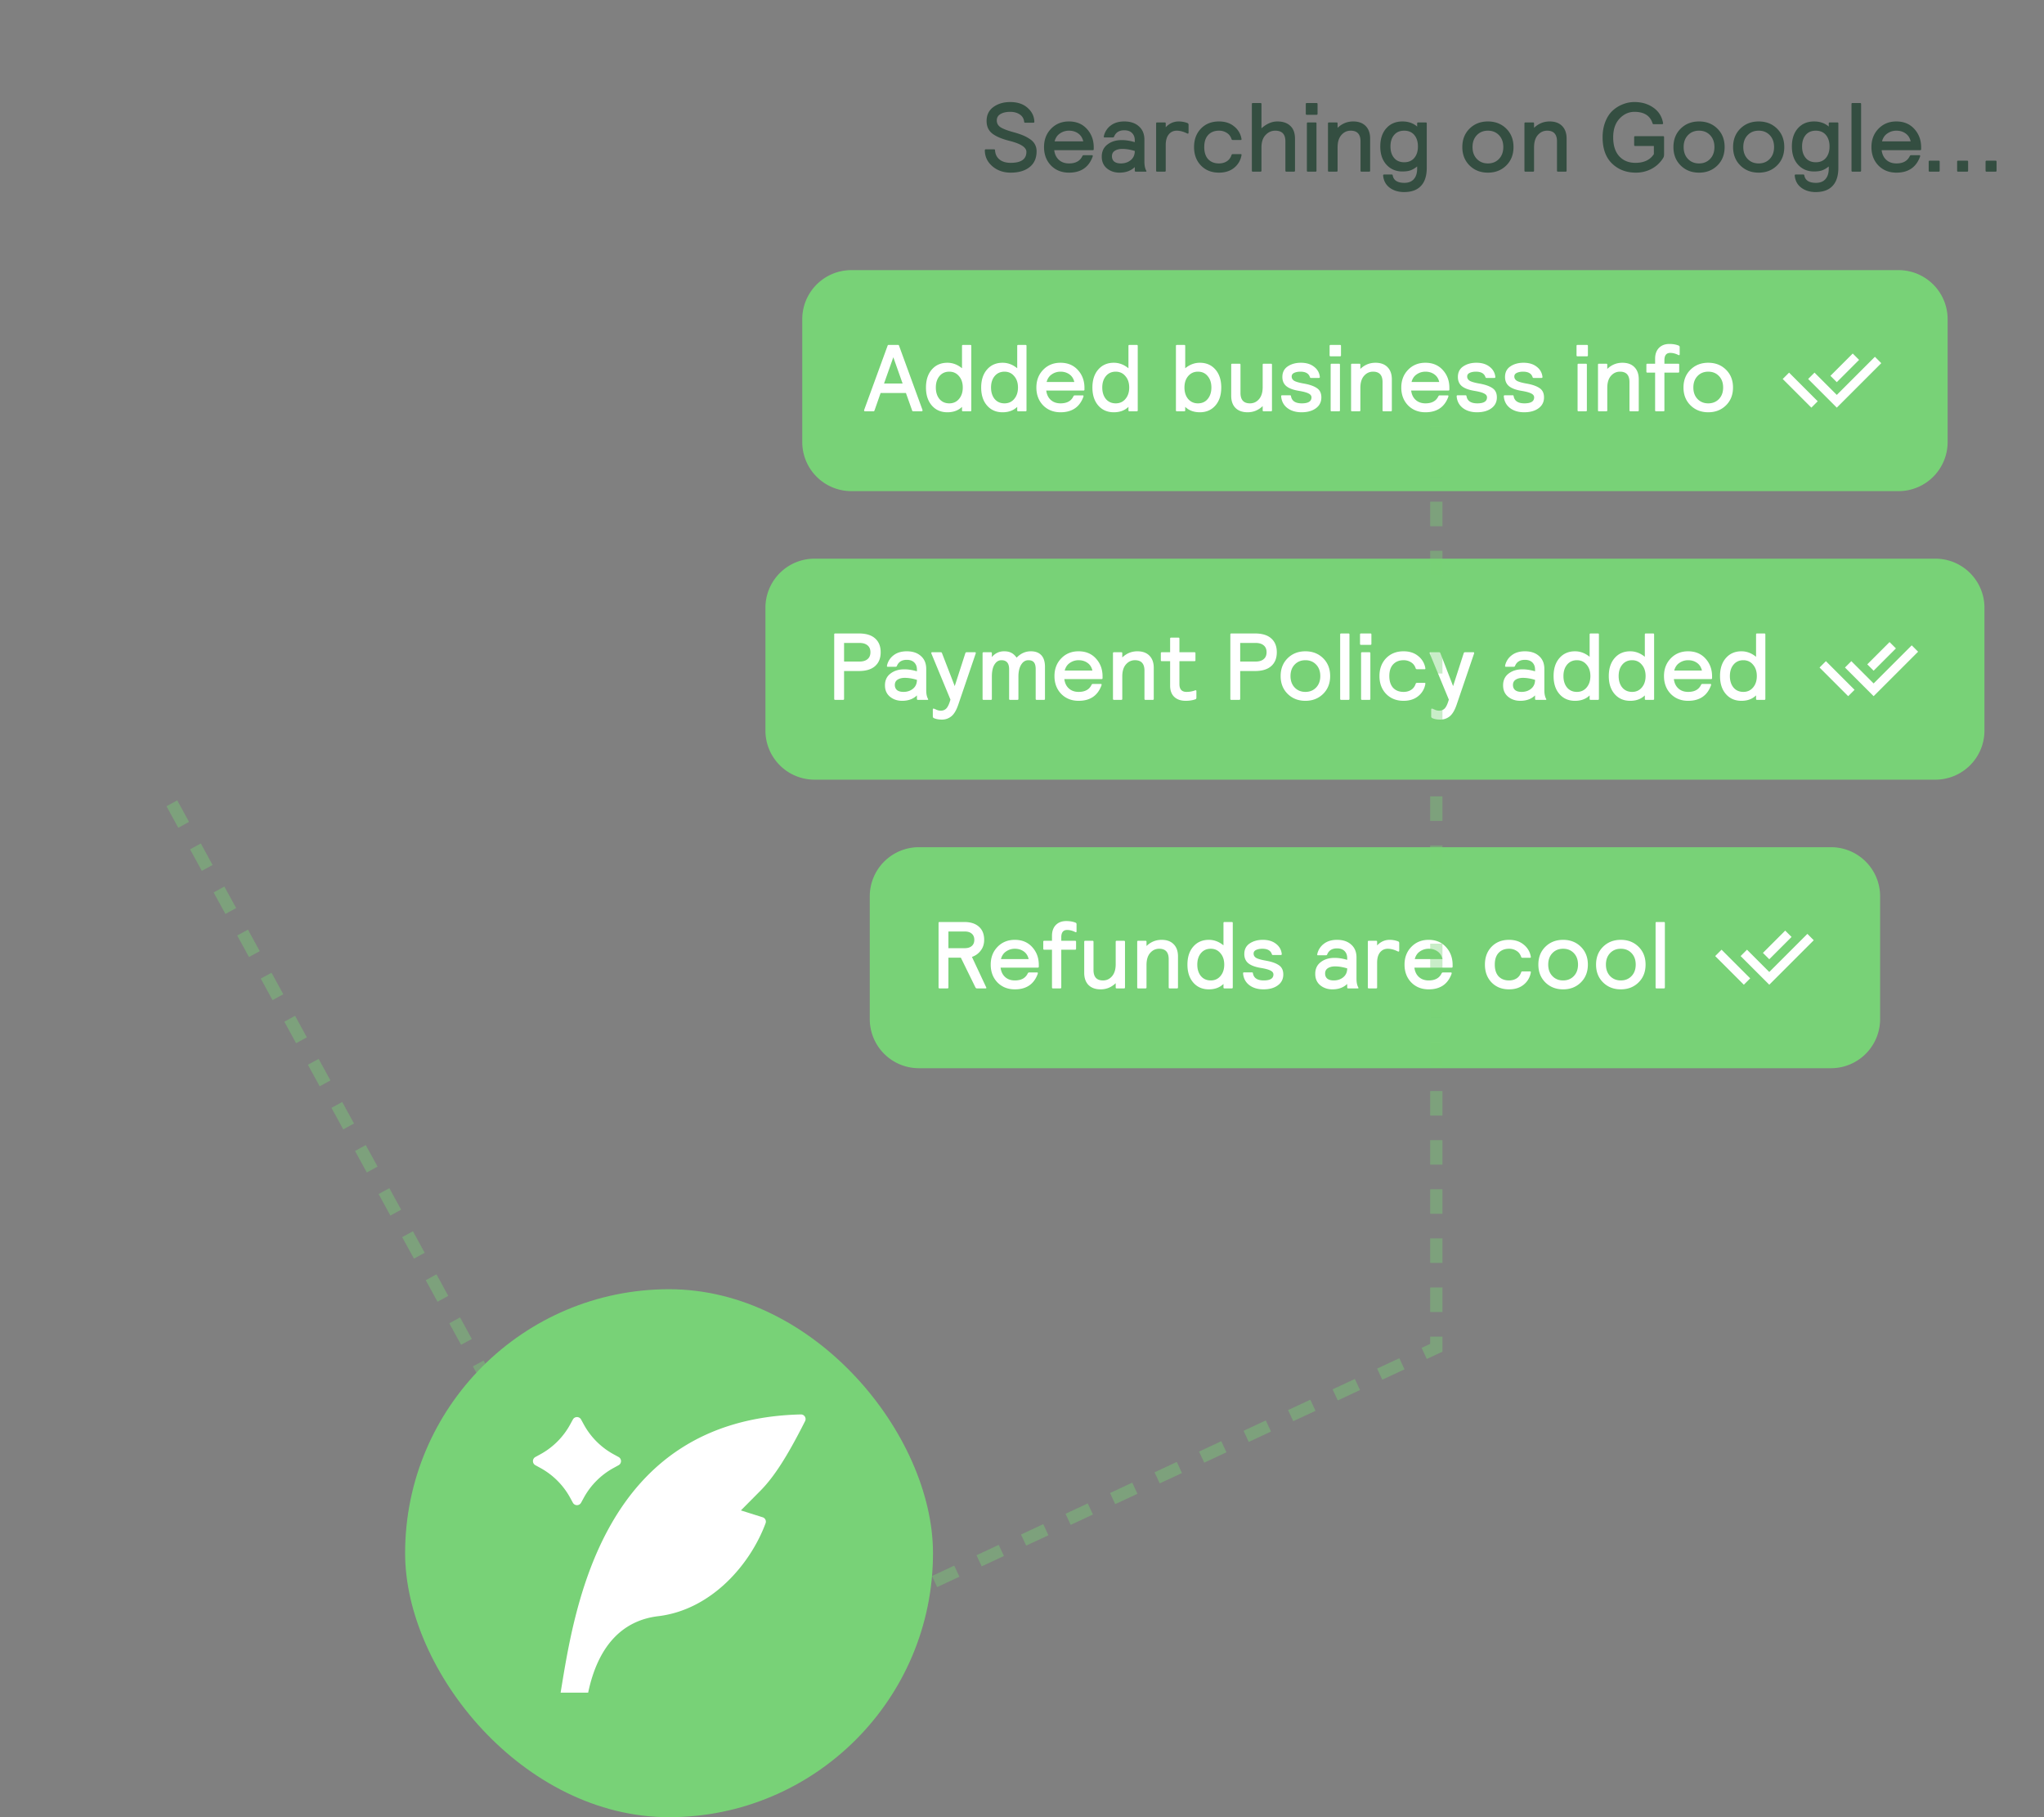
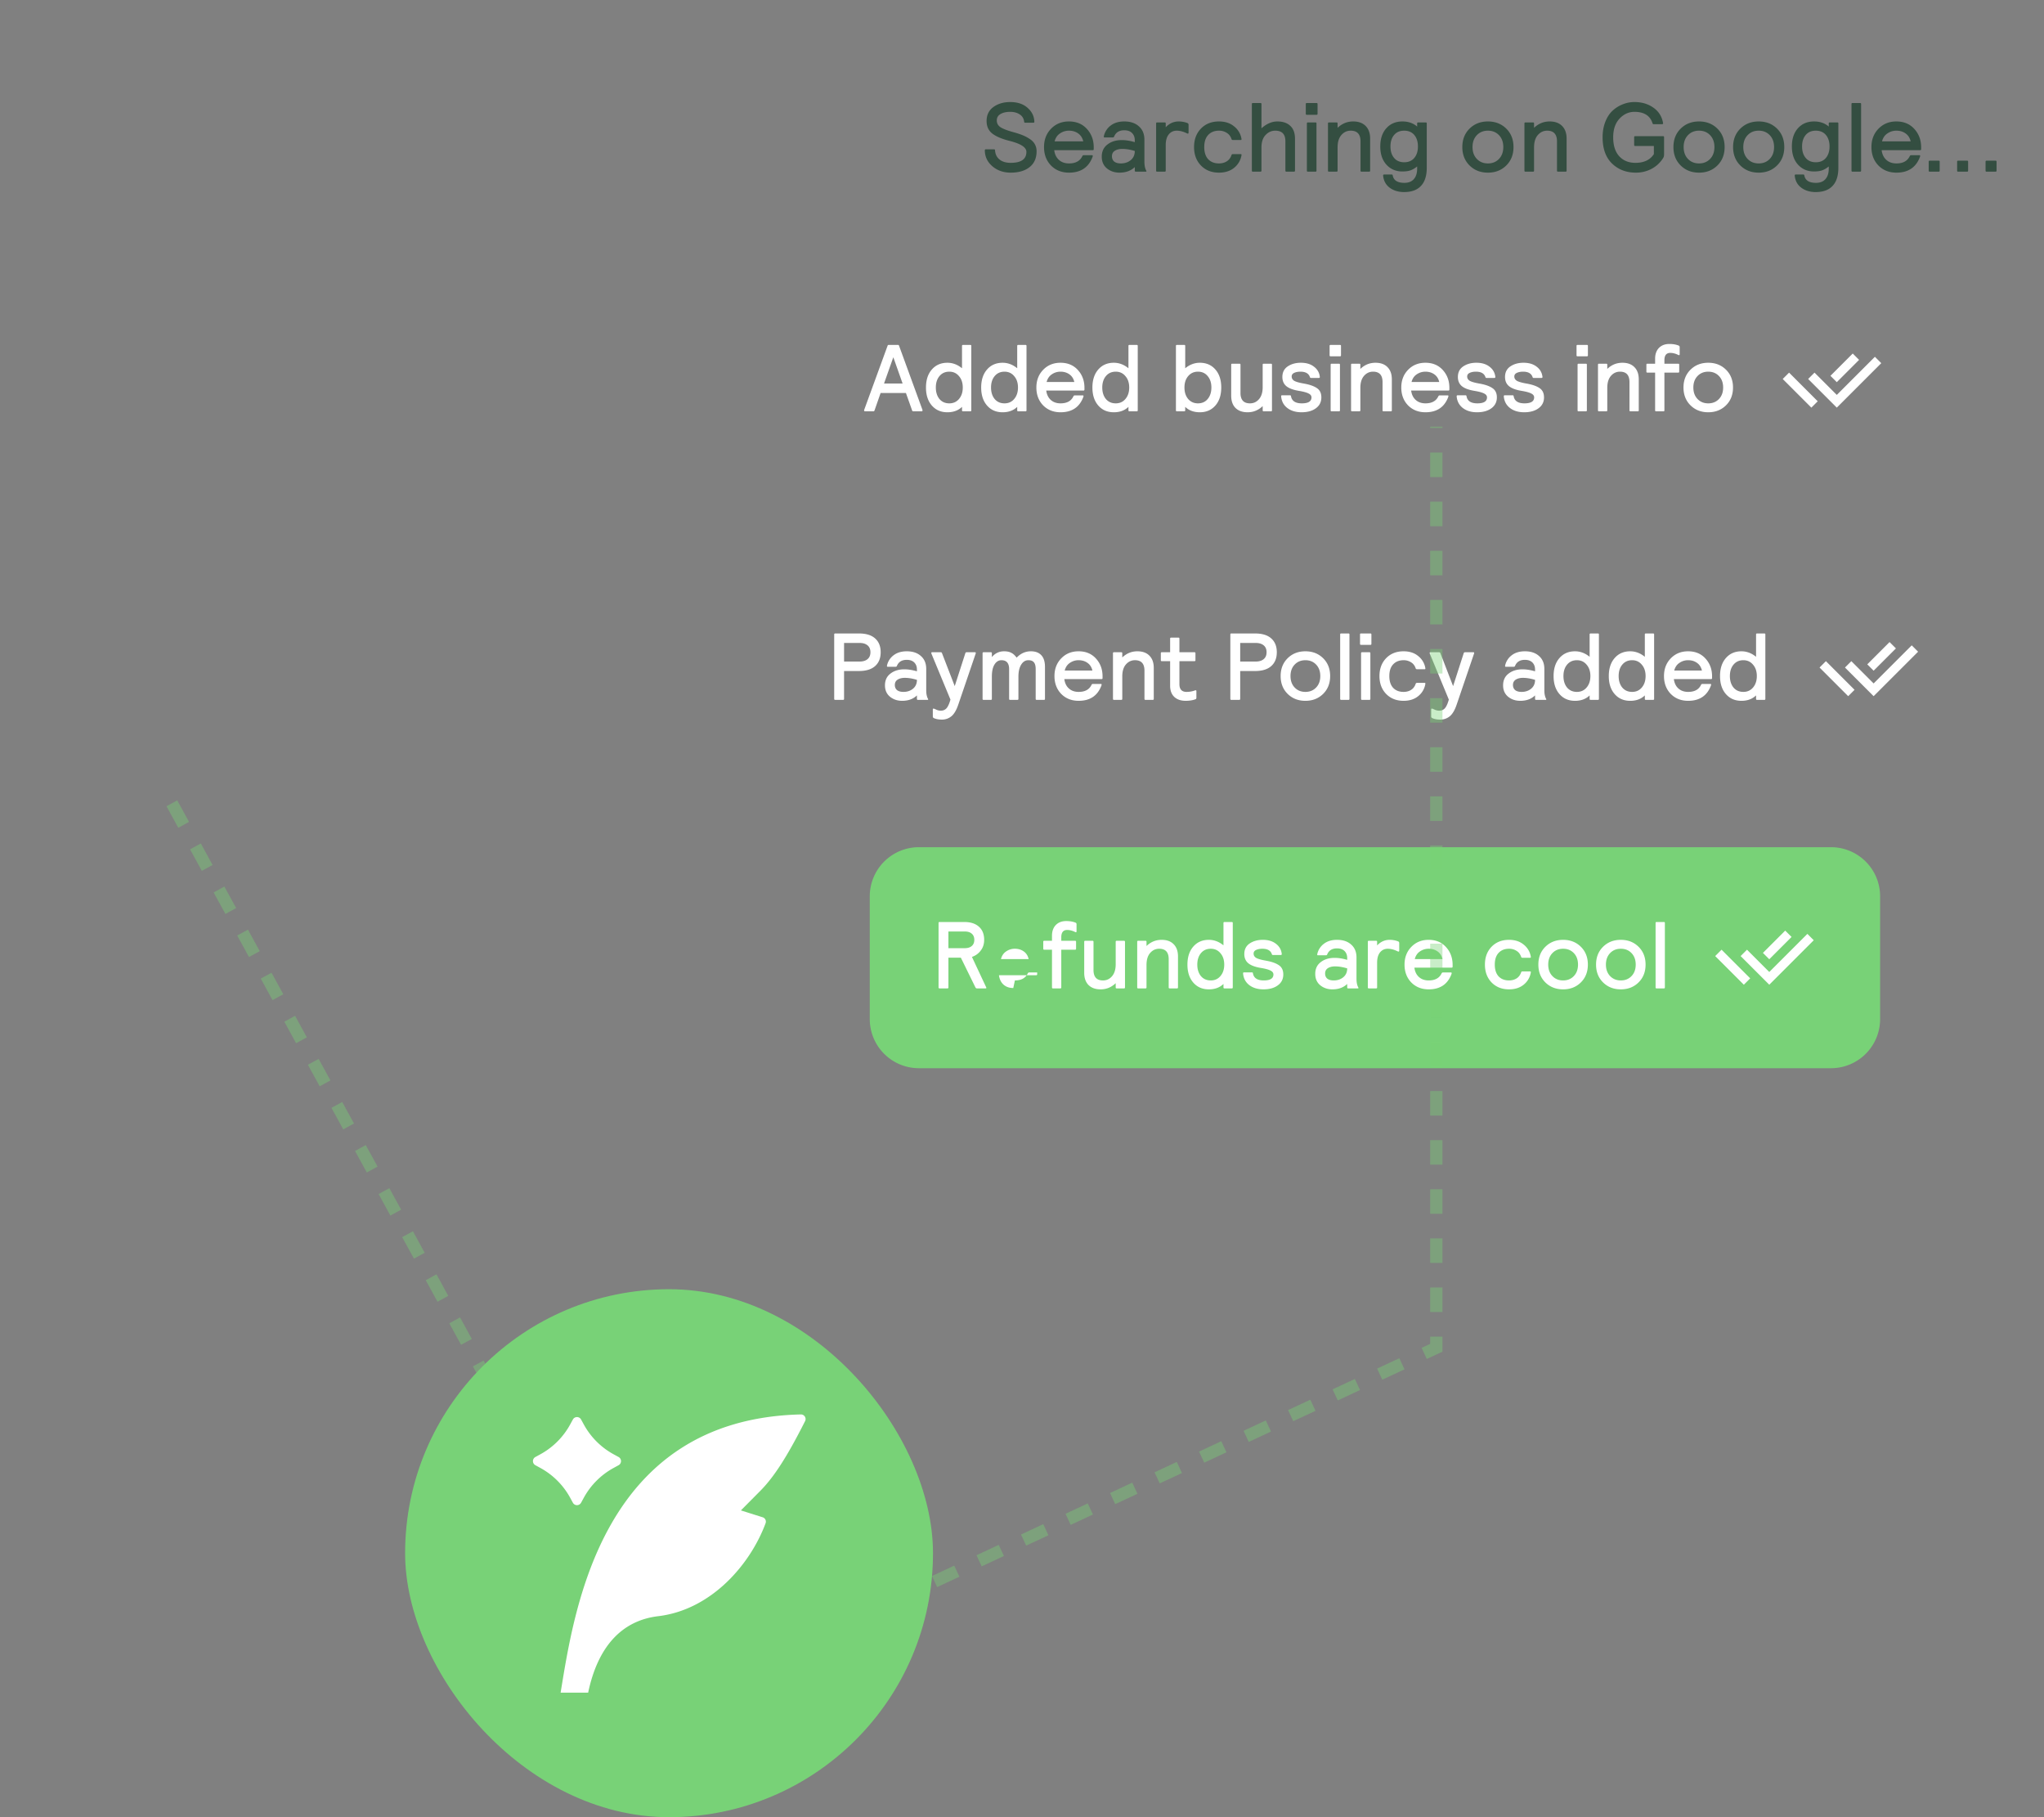
<svg xmlns="http://www.w3.org/2000/svg" width="333" height="296" fill="none">
  <rect width="100%" height="100%" fill="#808080" stroke="none" />
-   <path d="M130.7 52a8 8 0 0 1 8-8h170.6a8 8 0 0 1 8 8v20a8 8 0 0 1-8 8H138.7a8 8 0 0 1-8-8V52Z" fill="#78D277" />
  <path d="m148.595 66.846-1.004-2.828h-4.125l-.989 2.828c-.031.102-.093.154-.186.154h-1.344c-.113 0-.17-.052-.17-.154 0-.031.005-.062.016-.093l3.801-10.414c.031-.103.082-.155.154-.155h1.576c.072 0 .124.052.155.155l3.801 10.414a.3.3 0 0 1 .015.093c0 .102-.057.154-.17.154h-1.344c-.093 0-.155-.052-.186-.154Zm-3.059-8.653-1.514 4.28h3.028l-1.514-4.28Zm12.705-1.854v10.507c0 .102-.051.154-.154.154h-1.205c-.103 0-.155-.052-.155-.154v-.572c-.608.587-1.401.88-2.379.88-1.051 0-1.896-.365-2.534-1.096-.639-.732-.958-1.71-.958-2.936s.319-2.205.958-2.936c.638-.731 1.483-1.097 2.534-1.097.855 0 1.648.299 2.379.896V56.34c0-.103.052-.155.155-.155h1.205c.103 0 .154.052.154.155Zm-2.008 8.652c.412-.484.618-1.107.618-1.87 0-.762-.206-1.38-.618-1.853-.402-.485-.927-.727-1.576-.727-.67 0-1.206.242-1.607.727-.392.474-.587 1.091-.587 1.854 0 .762.195 1.385.587 1.87.401.473.937.71 1.607.71.649 0 1.174-.237 1.576-.71Zm11.001-8.652v10.507c0 .102-.051.154-.154.154h-1.205c-.103 0-.155-.052-.155-.154v-.572c-.608.587-1.401.88-2.379.88-1.051 0-1.896-.365-2.534-1.096-.639-.732-.958-1.71-.958-2.936s.319-2.205.958-2.936c.638-.731 1.483-1.097 2.534-1.097.855 0 1.648.299 2.379.896V56.34c0-.103.052-.155.155-.155h1.205c.103 0 .154.052.154.155Zm-2.008 8.652c.412-.484.618-1.107.618-1.87 0-.762-.206-1.38-.618-1.853-.402-.485-.927-.727-1.576-.727-.67 0-1.206.242-1.607.727-.392.474-.587 1.091-.587 1.854 0 .762.195 1.385.587 1.87.401.473.937.71 1.607.71.649 0 1.174-.237 1.576-.71Zm7.556.711c1.04 0 1.741-.386 2.101-1.159.052-.092.124-.139.216-.139h1.314c.072 0 .108.036.108.108 0 .042-.01.093-.031.155-.618 1.658-1.854 2.487-3.708 2.487-1.154 0-2.102-.376-2.843-1.127-.732-.763-1.097-1.73-1.097-2.905 0-1.164.371-2.127 1.112-2.89.742-.762 1.679-1.143 2.812-1.143 1.185 0 2.133.397 2.843 1.19.711.783 1.066 1.746 1.066 2.89v.293c0 .103-.051.154-.154.154h-6.072c.082.65.329 1.159.741 1.53.412.37.943.556 1.592.556Zm-.016-5.16a2.44 2.44 0 0 0-1.406.432c-.422.278-.705.695-.85 1.252h4.512c-.123-.546-.391-.963-.803-1.252-.402-.288-.886-.433-1.453-.433Zm12.59-4.203v10.507c0 .102-.051.154-.154.154h-1.206c-.103 0-.154-.052-.154-.154v-.572c-.608.587-1.401.88-2.38.88-1.05 0-1.895-.365-2.534-1.096-.638-.732-.957-1.71-.957-2.936s.319-2.205.957-2.936c.639-.731 1.484-1.097 2.534-1.097.855 0 1.649.299 2.38.896V56.34c0-.103.051-.155.154-.155h1.206c.103 0 .154.052.154.155Zm-2.009 8.652c.413-.484.619-1.107.619-1.87 0-.762-.206-1.38-.619-1.853-.401-.485-.927-.727-1.576-.727-.669 0-1.205.242-1.606.727-.392.474-.588 1.091-.588 1.854 0 .762.196 1.385.588 1.87.401.473.937.71 1.606.71.649 0 1.175-.237 1.576-.71Zm8.23 1.855V56.339c0-.103.051-.155.154-.155h1.205c.103 0 .155.052.155.155v3.646c.731-.597 1.524-.896 2.379-.896 1.051 0 1.896.366 2.534 1.097.639.731.958 1.71.958 2.936s-.319 2.204-.958 2.936c-.638.73-1.483 1.096-2.534 1.096-.978 0-1.772-.293-2.379-.88v.572c0 .102-.052.154-.155.154h-1.205c-.103 0-.154-.052-.154-.154Zm1.993-5.578c-.402.474-.603 1.091-.603 1.854 0 .762.201 1.385.603 1.87.412.473.942.71 1.591.71.67 0 1.2-.237 1.592-.71.401-.485.602-1.108.602-1.87 0-.763-.201-1.38-.602-1.854-.392-.485-.922-.727-1.592-.727-.649 0-1.179.242-1.591.727Zm13.656-1.87v7.447c0 .103-.052.155-.155.155h-1.205c-.103 0-.155-.052-.155-.154v-.696c-.7.67-1.519 1.004-2.456 1.004-.845 0-1.504-.236-1.978-.71-.464-.474-.695-1.139-.695-1.993v-5.053c0-.103.051-.154.154-.154h1.205c.103 0 .155.051.155.154v4.604c0 1.134.515 1.7 1.545 1.7.587 0 1.076-.227 1.468-.68.402-.463.602-1.117.602-1.962v-3.662c0-.103.052-.154.155-.154h1.205c.103 0 .155.051.155.154Zm8.044 5.33c0 .753-.299 1.345-.896 1.778-.588.432-1.365.648-2.333.648-.938 0-1.71-.231-2.318-.695-.608-.474-.943-1.112-1.004-1.916 0-.103.051-.154.154-.154h1.298c.093 0 .144.051.154.154.134.773.721 1.16 1.762 1.16 1.051 0 1.576-.325 1.576-.974 0-.268-.16-.48-.479-.634-.309-.165-.84-.309-1.592-.432-.927-.155-1.606-.412-2.039-.773-.422-.36-.634-.855-.634-1.483 0-.762.294-1.34.881-1.73.587-.392 1.298-.588 2.132-.588.886 0 1.602.216 2.148.649.556.422.87.979.943 1.669 0 .103-.052.154-.155.154h-1.313c-.072 0-.124-.051-.155-.154-.196-.577-.711-.866-1.545-.866-.402 0-.742.067-1.02.201-.267.124-.401.32-.401.588 0 .298.144.535.432.71.299.165.835.314 1.607.448.917.165 1.612.412 2.086.742.474.32.711.819.711 1.499Zm1.514 2.118v-7.448c0-.103.052-.154.155-.154h1.205c.103 0 .155.051.155.154v7.447c0 .103-.052.155-.155.155h-1.205c-.103 0-.155-.052-.155-.154Zm-.17-8.962v-1.545c0-.103.052-.155.155-.155h1.545c.103 0 .155.052.155.155v1.545c0 .103-.052.154-.155.154h-1.545c-.103 0-.155-.051-.155-.154Zm3.496 8.962v-7.448c0-.103.051-.154.154-.154h1.205c.103 0 .155.051.155.154v.695c.7-.67 1.519-1.004 2.457-1.004.844 0 1.498.237 1.962.71.474.475.711 1.139.711 1.994v5.053c0 .102-.052.154-.155.154h-1.205c-.103 0-.155-.052-.155-.154V62.24c0-1.133-.515-1.7-1.545-1.7-.587 0-1.081.232-1.483.696-.391.453-.587 1.102-.587 1.947v3.662c0 .102-.052.154-.155.154h-1.205c-.103 0-.154-.052-.154-.154Zm12.122-1.144c1.041 0 1.741-.386 2.102-1.159.051-.092.123-.139.216-.139h1.313c.072 0 .108.036.108.108 0 .042-.01.093-.031.155-.618 1.658-1.854 2.487-3.708 2.487-1.153 0-2.101-.376-2.843-1.127-.731-.763-1.097-1.73-1.097-2.905 0-1.164.371-2.127 1.113-2.89.741-.762 1.679-1.143 2.812-1.143 1.184 0 2.132.397 2.843 1.19.71.783 1.066 1.746 1.066 2.89v.293c0 .103-.052.154-.155.154h-6.072c.082.65.33 1.159.742 1.53.412.37.942.556 1.591.556Zm-.015-5.16c-.515 0-.984.144-1.406.432-.423.278-.706.695-.85 1.252h4.512c-.124-.546-.392-.963-.804-1.252-.402-.288-.886-.433-1.452-.433Zm11.646 4.187c0 .752-.298 1.344-.896 1.777-.587.432-1.365.648-2.333.648-.937 0-1.71-.231-2.318-.695-.607-.474-.942-1.112-1.004-1.916 0-.103.052-.154.155-.154h1.297c.093 0 .145.051.155.154.134.773.721 1.16 1.761 1.16 1.051 0 1.576-.325 1.576-.974 0-.268-.159-.48-.479-.634-.309-.165-.839-.309-1.591-.432-.927-.155-1.607-.412-2.04-.773-.422-.36-.633-.855-.633-1.483 0-.762.294-1.34.881-1.73.587-.392 1.298-.588 2.132-.588.886 0 1.602.216 2.148.649.556.422.87.979.942 1.669 0 .103-.051.154-.154.154h-1.314c-.072 0-.123-.051-.154-.154-.196-.577-.711-.866-1.545-.866-.402 0-.742.067-1.02.201-.268.124-.402.32-.402.588 0 .298.144.535.433.71.299.165.834.314 1.607.448.916.165 1.612.412 2.086.742.473.32.71.819.71 1.499Zm7.681 0c0 .752-.299 1.344-.897 1.777-.587.432-1.364.648-2.333.648-.937 0-1.71-.231-2.317-.695-.608-.474-.943-1.112-1.005-1.916 0-.103.052-.154.155-.154h1.298c.092 0 .144.051.154.154.134.773.721 1.16 1.762 1.16 1.05 0 1.576-.325 1.576-.974 0-.268-.16-.48-.479-.634-.309-.165-.84-.309-1.592-.432-.927-.155-1.607-.412-2.039-.773-.423-.36-.634-.855-.634-1.483 0-.762.294-1.34.881-1.73.587-.392 1.298-.588 2.132-.588.886 0 1.602.216 2.148.649.556.422.87.979.942 1.669 0 .103-.051.154-.154.154h-1.313c-.073 0-.124-.051-.155-.154-.196-.577-.711-.866-1.545-.866-.402 0-.742.067-1.02.201-.268.124-.402.32-.402.588 0 .298.145.535.433.71.299.165.834.314 1.607.448.917.165 1.612.412 2.086.742.474.32.711.819.711 1.499Zm5.468 2.117v-7.448c0-.103.051-.154.154-.154h1.205c.103 0 .155.051.155.154v7.447c0 .103-.052.155-.155.155h-1.205c-.103 0-.154-.052-.154-.154Zm-.17-8.962v-1.545c0-.103.051-.155.154-.155h1.545c.103 0 .155.052.155.155v1.545c0 .103-.052.154-.155.154h-1.545c-.103 0-.154-.051-.154-.154Zm3.495 8.962v-7.448c0-.103.051-.154.154-.154h1.206c.103 0 .154.051.154.154v.695c.701-.67 1.519-1.004 2.457-1.004.844 0 1.499.237 1.962.71.474.475.711 1.139.711 1.994v5.053c0 .102-.052.154-.155.154h-1.205c-.103 0-.154-.052-.154-.154V62.24c0-1.133-.515-1.7-1.545-1.7-.588 0-1.082.232-1.484.696-.391.453-.587 1.102-.587 1.947v3.662c0 .102-.051.154-.154.154h-1.206c-.103 0-.154-.052-.154-.154Zm13.078-6.15h-2.256v6.15c0 .102-.052.154-.155.154h-1.205c-.103 0-.154-.052-.154-.154v-6.15h-1.267c-.103 0-.155-.051-.155-.155v-1.143c0-.103.052-.154.155-.154h1.267v-.82c0-.73.206-1.313.618-1.745.422-.433.989-.65 1.699-.65.608 0 1.128.093 1.561.279.082.041.124.129.124.263v1.127c0 .103-.037.155-.109.155a.247.247 0 0 1-.108-.03c-.453-.228-.891-.34-1.313-.34-.639 0-.958.396-.958 1.189v.572h2.256c.103 0 .154.051.154.154v1.143c0 .104-.051.155-.154.155Zm1.997 5.33c-.763-.751-1.144-1.72-1.144-2.904 0-1.185.381-2.153 1.144-2.905.762-.752 1.725-1.128 2.889-1.128 1.164 0 2.127.376 2.889 1.128.763.752 1.144 1.72 1.144 2.905 0 1.184-.381 2.153-1.144 2.905-.762.751-1.725 1.127-2.889 1.127-1.164 0-2.127-.376-2.889-1.127Zm1.143-4.774c-.453.474-.68 1.097-.68 1.87 0 .772.227 1.395.68 1.87.453.473 1.035.71 1.746.71.711 0 1.293-.237 1.746-.71.453-.475.68-1.098.68-1.87 0-.773-.227-1.396-.68-1.87-.453-.474-1.035-.71-1.746-.71-.711 0-1.293.236-1.746.71ZM298.208 63.29l1.036 1.036 6.208-6.208 1.037 1.037-7.245 7.245-4.667-4.667 1.037-1.037 1.558 1.558 1.036 1.037Zm.001-2.073 3.632-3.632 1.035 1.034-3.632 3.632-1.035-1.034Zm-2.073 4.147L295.1 66.4l-4.667-4.667 1.037-1.037 1.037 1.037h-.001l3.63 3.631Z" fill="#fff" />
-   <path d="M124.7 99a8 8 0 0 1 8-8h182.6a8 8 0 0 1 8 8v20a8 8 0 0 1-8 8H132.7a8 8 0 0 1-8-8V99Z" fill="#78D277" />
  <path d="M135.905 113.845v-10.506c0-.103.052-.155.155-.155h3.862c1.164 0 2.045.268 2.643.804.607.535.911 1.287.911 2.256 0 .968-.304 1.72-.911 2.255-.598.536-1.479.804-2.643.804h-2.41v4.542c0 .103-.051.155-.154.155h-1.298c-.103 0-.155-.052-.155-.155Zm1.607-9.116v3.029h2.519c.556 0 .988-.129 1.297-.387.32-.257.479-.633.479-1.127 0-.495-.159-.871-.479-1.128-.309-.258-.741-.387-1.297-.387h-2.519Zm8.394 3.879h-1.298c-.072 0-.108-.031-.108-.093s.005-.113.015-.155a2.862 2.862 0 0 1 1.082-1.637c.556-.423 1.267-.634 2.132-.634.969 0 1.736.258 2.303.773.576.504.865 1.205.865 2.101v3.461c0 .597.098 1.071.293 1.421.062.103.026.155-.108.155h-1.545c-.103 0-.154-.052-.154-.155v-.571c-.608.587-1.412.881-2.411.881-.772 0-1.432-.222-1.978-.665-.545-.453-.818-1.071-.818-1.854 0-.824.298-1.463.896-1.916.597-.463 1.349-.695 2.256-.695.638 0 1.323.108 2.055.324v-.278c0-.484-.145-.87-.433-1.159-.288-.288-.695-.432-1.221-.432-.803 0-1.339.329-1.607.989-.03.092-.103.139-.216.139Zm3.477 2.132c-.711-.216-1.37-.325-1.978-.325-.474 0-.865.098-1.174.294-.299.196-.449.484-.449.865 0 .35.119.629.356.835.247.195.597.293 1.051.293.618 0 1.138-.175 1.56-.525.422-.35.634-.829.634-1.437Zm3.885-4.496c.103 0 .17.051.2.154l2.071 5.362 1.73-5.362c.031-.103.098-.154.201-.154h1.375c.083 0 .124.036.124.108a.352.352 0 0 1-.015.108l-2.828 8.297c-.309.917-.685 1.556-1.128 1.916a2.394 2.394 0 0 1-1.56.541c-.516 0-.953-.083-1.314-.247-.103-.062-.154-.145-.154-.248v-1.143c0-.103.041-.154.123-.154.052 0 .196.056.433.169.247.114.494.17.742.17.391 0 .705-.133.942-.401s.448-.737.634-1.406l-3.091-7.463a.538.538 0 0 1-.031-.124c0-.082.042-.123.124-.123h1.422Zm6.808 7.601v-7.447c0-.103.052-.154.155-.154h1.205c.103 0 .154.051.154.154v.634c.526-.629 1.19-.943 1.994-.943.473 0 .865.082 1.174.247.309.155.597.417.865.788.67-.69 1.442-1.035 2.318-1.035.752 0 1.323.216 1.715.649.391.422.587 1.051.587 1.885v5.222c0 .103-.052.155-.155.155h-1.205c-.103 0-.154-.052-.154-.155v-4.851c0-.515-.098-.886-.294-1.113-.185-.226-.484-.34-.896-.34-.484 0-.875.243-1.174.727-.299.484-.448 1.138-.448 1.962v3.615c0 .103-.052.155-.155.155h-1.205c-.103 0-.155-.052-.155-.155v-4.851c0-.968-.417-1.453-1.251-1.453-.464 0-.84.232-1.128.696-.288.453-.433 1.117-.433 1.993v3.615c0 .103-.051.155-.154.155h-1.205c-.103 0-.155-.052-.155-.155Zm15.653-1.143c1.041 0 1.741-.386 2.102-1.159.051-.092.123-.139.216-.139h1.313c.073 0 .109.036.109.108a.527.527 0 0 1-.031.155c-.618 1.658-1.854 2.488-3.709 2.488-1.153 0-2.101-.376-2.843-1.128-.731-.763-1.097-1.731-1.097-2.905 0-1.164.371-2.127 1.113-2.89.742-.762 1.679-1.143 2.812-1.143 1.185 0 2.132.397 2.843 1.19.711.783 1.066 1.746 1.066 2.889v.294c0 .103-.051.154-.154.154h-6.073c.083.649.33 1.159.742 1.53s.943.556 1.591.556Zm-.015-5.161a2.44 2.44 0 0 0-1.406.433c-.422.278-.706.695-.85 1.252h4.512c-.124-.546-.392-.964-.804-1.252-.401-.288-.885-.433-1.452-.433Zm5.607 6.304v-7.447c0-.103.052-.154.155-.154h1.205c.103 0 .155.051.155.154v.695c.7-.669 1.519-1.004 2.456-1.004.845 0 1.499.237 1.963.711.473.474.71 1.138.71 1.993v5.052c0 .103-.051.155-.154.155h-1.205c-.103 0-.155-.052-.155-.155v-4.604c0-1.133-.515-1.7-1.545-1.7-.587 0-1.081.232-1.483.696-.392.453-.587 1.102-.587 1.947v3.661c0 .103-.052.155-.155.155h-1.205c-.103 0-.155-.052-.155-.155Zm10.825-7.601h2.457c.103 0 .155.051.155.154v1.143c0 .103-.052.155-.155.155h-2.457v3.739c0 .845.387 1.267 1.159 1.267.484 0 .948-.082 1.391-.247a.303.303 0 0 1 .093-.016c.082 0 .123.047.123.139v1.051c0 .144-.041.232-.123.263-.464.175-1.005.263-1.623.263-.783 0-1.401-.212-1.854-.634-.453-.433-.68-1.04-.68-1.823v-4.002h-1.36c-.103 0-.154-.052-.154-.155v-1.143c0-.103.051-.154.154-.154h1.36v-2.225c0-.103.052-.155.155-.155h1.205c.103 0 .154.052.154.155v2.225Zm8.295 7.601v-10.506c0-.103.051-.155.154-.155h3.863c1.164 0 2.045.268 2.642.804.608.535.912 1.287.912 2.256 0 .968-.304 1.72-.912 2.255-.597.536-1.478.804-2.642.804h-2.411v4.542c0 .103-.051.155-.154.155h-1.298c-.103 0-.154-.052-.154-.155Zm1.606-9.116v3.029h2.519c.556 0 .989-.129 1.298-.387.319-.257.479-.633.479-1.127 0-.495-.16-.871-.479-1.128-.309-.258-.742-.387-1.298-.387h-2.519Zm7.733 8.298c-.762-.752-1.143-1.721-1.143-2.905 0-1.185.381-2.153 1.143-2.905.762-.752 1.725-1.128 2.889-1.128 1.164 0 2.127.376 2.89 1.128.762.752 1.143 1.72 1.143 2.905 0 1.184-.381 2.153-1.143 2.905-.763.752-1.726 1.128-2.89 1.128-1.164 0-2.127-.376-2.889-1.128Zm1.143-4.775c-.453.474-.679 1.097-.679 1.87 0 .772.226 1.396.679 1.869.454.474 1.036.711 1.746.711.711 0 1.293-.237 1.746-.711.454-.473.68-1.097.68-1.869 0-.773-.226-1.396-.68-1.87-.453-.474-1.035-.711-1.746-.711-.71 0-1.292.237-1.746.711Zm7.41 5.593v-10.506c0-.103.052-.155.155-.155h1.205c.103 0 .154.052.154.155v10.506c0 .103-.051.155-.154.155h-1.205c-.103 0-.155-.052-.155-.155Zm3.406 0v-7.447c0-.103.051-.154.154-.154h1.206c.103 0 .154.051.154.154v7.447c0 .103-.051.155-.154.155h-1.206c-.103 0-.154-.052-.154-.155Zm-.17-8.961v-1.545c0-.103.051-.155.154-.155h1.546c.103 0 .154.052.154.155v1.545c0 .103-.051.154-.154.154h-1.546c-.103 0-.154-.051-.154-.154Zm7.092 2.657c-.711 0-1.277.227-1.699.68-.413.443-.619 1.077-.619 1.901 0 .824.206 1.462.619 1.916.422.443.988.664 1.699.664.464 0 .871-.108 1.221-.324.36-.227.613-.562.757-1.005.031-.092.103-.139.216-.139h1.252c.072 0 .108.031.108.093a.606.606 0 0 1-.016.154 3.199 3.199 0 0 1-1.174 1.932c-.618.494-1.406.742-2.364.742-1.164 0-2.112-.376-2.843-1.128-.721-.752-1.081-1.721-1.081-2.905 0-1.185.36-2.153 1.081-2.905.731-.752 1.679-1.128 2.843-1.128.958 0 1.746.252 2.364.757a3.134 3.134 0 0 1 1.174 1.916.615.615 0 0 1 .016.155c0 .061-.036.092-.108.092h-1.252c-.113 0-.185-.046-.216-.139-.144-.443-.397-.772-.757-.989a2.201 2.201 0 0 0-1.221-.34Zm5.8-1.297c.103 0 .17.051.201.154l2.071 5.362 1.73-5.362c.031-.103.098-.154.201-.154h1.375c.082 0 .124.036.124.108a.323.323 0 0 1-.016.108l-2.827 8.297c-.309.917-.685 1.556-1.128 1.916a2.395 2.395 0 0 1-1.561.541c-.515 0-.953-.083-1.313-.247-.103-.062-.155-.145-.155-.248v-1.143c0-.103.042-.154.124-.154.051 0 .196.056.433.169.247.114.494.17.741.17.392 0 .706-.133.943-.401s.448-.737.633-1.406l-3.09-7.463a.488.488 0 0 1-.031-.124c0-.082.041-.123.124-.123h1.421Zm12.149 2.364h-1.298c-.072 0-.108-.031-.108-.093s.005-.113.015-.155a2.858 2.858 0 0 1 1.082-1.637c.556-.423 1.267-.634 2.132-.634.968 0 1.736.258 2.302.773.577.504.865 1.205.865 2.101v3.461c0 .597.098 1.071.294 1.421.062.103.026.155-.108.155h-1.545c-.103 0-.155-.052-.155-.155v-.571c-.607.587-1.411.881-2.41.881-.773 0-1.432-.222-1.978-.665-.546-.453-.819-1.071-.819-1.854 0-.824.299-1.463.896-1.916.598-.463 1.35-.695 2.256-.695.639 0 1.324.108 2.055.324v-.278c0-.484-.144-.87-.432-1.159-.289-.288-.696-.432-1.221-.432-.803 0-1.339.329-1.607.989-.031.092-.103.139-.216.139Zm3.476 2.132c-.711-.216-1.37-.325-1.977-.325-.474 0-.866.098-1.175.294-.298.196-.448.484-.448.865 0 .35.119.629.356.835.247.195.597.293 1.05.293.618 0 1.138-.175 1.561-.525.422-.35.633-.829.633-1.437Zm10.403-7.401v10.506c0 .103-.051.155-.154.155h-1.205c-.103 0-.155-.052-.155-.155v-.571c-.608.587-1.401.881-2.379.881-1.051 0-1.896-.366-2.534-1.098-.639-.731-.958-1.709-.958-2.935s.319-2.205.958-2.936c.638-.731 1.483-1.097 2.534-1.097.855 0 1.648.299 2.379.896v-3.646c0-.103.052-.155.155-.155h1.205c.103 0 .154.052.154.155Zm-2.008 8.652c.412-.484.618-1.107.618-1.869s-.206-1.381-.618-1.854c-.402-.484-.927-.727-1.576-.727-.67 0-1.205.243-1.607.727-.392.473-.587 1.092-.587 1.854s.195 1.385.587 1.869c.402.474.937.711 1.607.711.649 0 1.174-.237 1.576-.711Zm11.001-8.652v10.506c0 .103-.051.155-.154.155h-1.205c-.103 0-.155-.052-.155-.155v-.571c-.608.587-1.401.881-2.379.881-1.051 0-1.896-.366-2.534-1.098-.639-.731-.958-1.709-.958-2.935s.319-2.205.958-2.936c.638-.731 1.483-1.097 2.534-1.097.855 0 1.648.299 2.379.896v-3.646c0-.103.052-.155.155-.155h1.205c.103 0 .154.052.154.155Zm-2.008 8.652c.412-.484.618-1.107.618-1.869s-.206-1.381-.618-1.854c-.402-.484-.927-.727-1.576-.727-.67 0-1.205.243-1.607.727-.392.473-.587 1.092-.587 1.854s.195 1.385.587 1.869c.402.474.937.711 1.607.711.649 0 1.174-.237 1.576-.711Zm7.556.711c1.04 0 1.741-.386 2.101-1.159.052-.092.124-.139.217-.139h1.313c.072 0 .108.036.108.108 0 .042-.01.093-.031.155-.618 1.658-1.854 2.488-3.708 2.488-1.154 0-2.101-.376-2.843-1.128-.732-.763-1.097-1.731-1.097-2.905 0-1.164.371-2.127 1.112-2.89.742-.762 1.679-1.143 2.812-1.143 1.185 0 2.133.397 2.843 1.19.711.783 1.067 1.746 1.067 2.889v.294c0 .103-.052.154-.155.154h-6.072c.082.649.329 1.159.741 1.53s.943.556 1.592.556Zm-.016-5.161c-.515 0-.983.145-1.406.433-.422.278-.705.695-.849 1.252h4.511c-.123-.546-.391-.964-.803-1.252-.402-.288-.886-.433-1.453-.433Zm12.59-4.202v10.506c0 .103-.051.155-.154.155h-1.205c-.103 0-.155-.052-.155-.155v-.571c-.608.587-1.401.881-2.379.881-1.051 0-1.896-.366-2.534-1.098-.639-.731-.958-1.709-.958-2.935s.319-2.205.958-2.936c.638-.731 1.483-1.097 2.534-1.097.855 0 1.648.299 2.379.896v-3.646c0-.103.052-.155.155-.155h1.205c.103 0 .154.052.154.155Zm-2.008 8.652c.412-.484.618-1.107.618-1.869s-.206-1.381-.618-1.854c-.402-.484-.927-.727-1.576-.727-.67 0-1.206.243-1.607.727-.392.473-.587 1.092-.587 1.854s.195 1.385.587 1.869c.401.474.937.711 1.607.711.649 0 1.174-.237 1.576-.711ZM304.208 110.291l1.036 1.035 6.208-6.208 1.037 1.037-7.245 7.245-4.667-4.667 1.037-1.037 1.558 1.558 1.036 1.037Zm.001-2.074 3.632-3.632 1.035 1.034-3.632 3.632-1.035-1.034Zm-2.073 4.147L301.1 113.4l-4.667-4.667 1.037-1.037 1.037 1.036-.001.001 3.63 3.631Z" fill="#fff" />
  <path d="M141.7 146a8 8 0 0 1 8-8h148.6a8 8 0 0 1 8 8v20a8 8 0 0 1-8 8H149.7a8 8 0 0 1-8-8v-20Z" fill="#78D277" />
-   <path d="M152.905 160.845v-10.506c0-.103.052-.155.155-.155h4.032c1.02 0 1.813.253 2.38.757.577.505.865 1.221.865 2.148 0 .69-.19 1.277-.572 1.761a2.93 2.93 0 0 1-1.421 1.02l2.333 4.975c.041.103 0 .155-.124.155h-1.421c-.082 0-.155-.052-.216-.155l-2.38-4.851h-2.024v4.851c0 .103-.051.155-.154.155h-1.298c-.103 0-.155-.052-.155-.155Zm1.607-9.116v2.72h2.642c.505 0 .891-.119 1.159-.356.278-.237.417-.571.417-1.004 0-.433-.139-.767-.417-1.004-.268-.237-.654-.356-1.159-.356h-2.642Zm10.831 7.973c1.04 0 1.741-.386 2.101-1.159.052-.092.124-.139.217-.139h1.313c.072 0 .108.036.108.108 0 .042-.01.093-.031.155-.618 1.658-1.854 2.488-3.708 2.488-1.154 0-2.101-.376-2.843-1.128-.731-.763-1.097-1.731-1.097-2.905 0-1.164.371-2.127 1.112-2.89.742-.762 1.679-1.143 2.813-1.143 1.184 0 2.132.397 2.843 1.19.71.783 1.066 1.746 1.066 2.889v.294c0 .103-.052.154-.155.154h-6.072c.082.649.33 1.159.742 1.53s.942.556 1.591.556Zm-.015-5.161a2.44 2.44 0 0 0-1.406.433c-.423.278-.706.695-.85 1.252h4.511c-.123-.546-.391-.964-.803-1.252-.402-.288-.886-.433-1.452-.433Zm9.828.155H172.9v6.149c0 .103-.052.155-.155.155h-1.205c-.103 0-.154-.052-.154-.155v-6.149h-1.267c-.103 0-.155-.052-.155-.155v-1.143c0-.103.052-.154.155-.154h1.267v-.819c0-.732.206-1.314.618-1.746.422-.433.989-.649 1.699-.649.608 0 1.128.092 1.561.278.082.041.123.129.123.263v1.127c0 .103-.036.155-.108.155a.242.242 0 0 1-.108-.031c-.453-.227-.891-.34-1.313-.34-.639 0-.958.397-.958 1.19v.572h2.256c.103 0 .154.051.154.154v1.143c0 .103-.051.155-.154.155Zm8.124-1.298v7.447c0 .103-.052.155-.155.155h-1.205c-.103 0-.155-.052-.155-.155v-.695c-.7.67-1.519 1.005-2.456 1.005-.845 0-1.504-.237-1.978-.711-.464-.474-.695-1.138-.695-1.993v-5.053c0-.103.051-.154.154-.154h1.205c.103 0 .155.051.155.154v4.604c0 1.134.515 1.7 1.545 1.7.587 0 1.076-.227 1.468-.68.402-.463.602-1.117.602-1.962v-3.662c0-.103.052-.154.155-.154h1.205c.103 0 .155.051.155.154Zm1.989 7.447v-7.447c0-.103.052-.154.155-.154h1.205c.103 0 .155.051.155.154v.695c.7-.669 1.519-1.004 2.456-1.004.845 0 1.499.237 1.963.711.474.474.71 1.138.71 1.993v5.052c0 .103-.051.155-.154.155h-1.205c-.103 0-.155-.052-.155-.155v-4.604c0-1.133-.515-1.7-1.545-1.7-.587 0-1.081.232-1.483.696-.392.453-.587 1.102-.587 1.947v3.661c0 .103-.052.155-.155.155h-1.205c-.103 0-.155-.052-.155-.155Zm15.569-10.506v10.506c0 .103-.052.155-.155.155h-1.205c-.103 0-.155-.052-.155-.155v-.571c-.607.587-1.401.881-2.379.881-1.051 0-1.895-.366-2.534-1.098-.639-.731-.958-1.709-.958-2.935s.319-2.205.958-2.936c.639-.731 1.483-1.097 2.534-1.097.855 0 1.648.299 2.379.896v-3.646c0-.103.052-.155.155-.155h1.205c.103 0 .155.052.155.155Zm-2.009 8.652c.412-.484.618-1.107.618-1.869s-.206-1.381-.618-1.854c-.402-.484-.927-.727-1.576-.727-.67 0-1.205.243-1.607.727-.391.473-.587 1.092-.587 1.854s.196 1.385.587 1.869c.402.474.937.711 1.607.711.649 0 1.174-.237 1.576-.711Zm10.239-.262c0 .752-.298 1.344-.896 1.777-.587.432-1.365.649-2.333.649-.937 0-1.71-.232-2.318-.696-.607-.474-.942-1.112-1.004-1.916 0-.103.052-.154.155-.154h1.298c.092 0 .144.051.154.154.134.773.721 1.159 1.761 1.159 1.051 0 1.576-.324 1.576-.973 0-.268-.159-.479-.479-.634-.309-.165-.839-.309-1.591-.432-.927-.155-1.607-.412-2.04-.773-.422-.361-.633-.855-.633-1.483 0-.763.294-1.339.881-1.731.587-.391 1.298-.587 2.132-.587.886 0 1.602.216 2.148.649.556.422.87.979.942 1.669 0 .103-.051.154-.154.154h-1.314c-.072 0-.123-.051-.154-.154-.196-.577-.711-.866-1.545-.866-.402 0-.742.067-1.02.201-.268.124-.402.32-.402.587 0 .299.144.536.433.711.299.165.834.314 1.607.448.917.165 1.612.412 2.086.742.473.319.71.819.71 1.499Zm6.936-3.121h-1.298c-.072 0-.108-.031-.108-.093a.62.62 0 0 1 .016-.155 2.856 2.856 0 0 1 1.081-1.637c.556-.423 1.267-.634 2.132-.634.969 0 1.736.258 2.303.773.576.504.865 1.205.865 2.101v3.461c0 .597.098 1.071.293 1.421.062.103.026.155-.108.155h-1.545c-.103 0-.154-.052-.154-.155v-.571c-.608.587-1.412.881-2.411.881-.772 0-1.432-.222-1.978-.665-.545-.453-.818-1.071-.818-1.854 0-.824.298-1.463.896-1.916.597-.463 1.349-.695 2.256-.695.638 0 1.323.108 2.055.324v-.278c0-.484-.145-.87-.433-1.159-.288-.288-.695-.432-1.221-.432-.803 0-1.339.329-1.607.989-.03.092-.103.139-.216.139Zm3.477 2.132c-.711-.216-1.37-.325-1.978-.325-.474 0-.865.098-1.174.294-.299.196-.448.484-.448.865 0 .35.118.629.355.835.247.195.597.293 1.051.293.618 0 1.138-.175 1.56-.525.422-.35.634-.829.634-1.437Zm8.474-4.126v1.221c0 .113-.041.17-.123.17a.337.337 0 0 1-.108-.031c-.588-.288-1.128-.433-1.623-.433-.525 0-.948.196-1.267.588-.319.391-.479.952-.479 1.684v4.032c0 .103-.051.155-.154.155h-1.206c-.103 0-.154-.052-.154-.155v-7.447c0-.103.051-.154.154-.154h1.206c.103 0 .154.051.154.154v.603c.577-.608 1.257-.912 2.04-.912.474 0 .932.082 1.375.247a.28.28 0 0 1 .185.278Zm4.805 6.088c1.041 0 1.741-.386 2.102-1.159.051-.092.123-.139.216-.139h1.313c.073 0 .109.036.109.108a.527.527 0 0 1-.031.155c-.618 1.658-1.854 2.488-3.709 2.488-1.153 0-2.101-.376-2.843-1.128-.731-.763-1.097-1.731-1.097-2.905 0-1.164.371-2.127 1.113-2.89.742-.762 1.679-1.143 2.812-1.143 1.185 0 2.132.397 2.843 1.19.711.783 1.066 1.746 1.066 2.889v.294c0 .103-.051.154-.154.154h-6.073c.083.649.33 1.159.742 1.53s.943.556 1.591.556Zm-.015-5.161a2.44 2.44 0 0 0-1.406.433c-.422.278-.706.695-.85 1.252h4.512c-.124-.546-.392-.964-.804-1.252-.401-.288-.885-.433-1.452-.433Zm13.097 0c-.711 0-1.277.227-1.699.68-.412.443-.618 1.077-.618 1.901 0 .824.206 1.462.618 1.916.422.443.988.664 1.699.664.464 0 .871-.108 1.221-.324.36-.227.613-.562.757-1.005.031-.092.103-.139.216-.139h1.252c.072 0 .108.031.108.093a.662.662 0 0 1-.015.154 3.205 3.205 0 0 1-1.175 1.932c-.618.494-1.406.742-2.364.742-1.164 0-2.111-.376-2.843-1.128-.721-.752-1.081-1.721-1.081-2.905 0-1.185.36-2.153 1.081-2.905.732-.752 1.679-1.128 2.843-1.128.958 0 1.746.252 2.364.757a3.14 3.14 0 0 1 1.175 1.916c.01.041.015.093.015.155 0 .061-.036.092-.108.092h-1.252c-.113 0-.185-.046-.216-.139-.144-.443-.397-.772-.757-.989a2.201 2.201 0 0 0-1.221-.34Zm5.925 5.486c-.762-.752-1.143-1.721-1.143-2.905 0-1.185.381-2.153 1.143-2.905.763-.752 1.726-1.128 2.89-1.128 1.164 0 2.127.376 2.889 1.128.762.752 1.143 1.72 1.143 2.905 0 1.184-.381 2.153-1.143 2.905-.762.752-1.725 1.128-2.889 1.128-1.164 0-2.127-.376-2.89-1.128Zm1.144-4.775c-.454.474-.68 1.097-.68 1.87 0 .772.226 1.396.68 1.869.453.474 1.035.711 1.746.711.71 0 1.292-.237 1.746-.711.453-.473.68-1.097.68-1.869 0-.773-.227-1.396-.68-1.87-.454-.474-1.036-.711-1.746-.711-.711 0-1.293.237-1.746.711Zm8.257 4.775c-.762-.752-1.144-1.721-1.144-2.905 0-1.185.382-2.153 1.144-2.905.762-.752 1.725-1.128 2.889-1.128 1.164 0 2.127.376 2.889 1.128.763.752 1.144 1.72 1.144 2.905 0 1.184-.381 2.153-1.144 2.905-.762.752-1.725 1.128-2.889 1.128-1.164 0-2.127-.376-2.889-1.128Zm1.143-4.775c-.453.474-.68 1.097-.68 1.87 0 .772.227 1.396.68 1.869.453.474 1.035.711 1.746.711.711 0 1.293-.237 1.746-.711.453-.473.68-1.097.68-1.869 0-.773-.227-1.396-.68-1.87-.453-.474-1.035-.711-1.746-.711-.711 0-1.293.237-1.746.711Zm7.41 5.593v-10.506c0-.103.051-.155.154-.155h1.206c.103 0 .154.052.154.155v10.506c0 .103-.051.155-.154.155h-1.206c-.103 0-.154-.052-.154-.155ZM287.208 157.291l1.036 1.035 6.208-6.208 1.037 1.037-7.245 7.245-4.667-4.667 1.037-1.037 1.558 1.558 1.036 1.037Zm.001-2.074 3.632-3.632 1.035 1.034-3.632 3.632-1.035-1.034Zm-2.073 4.147L284.1 160.4l-4.667-4.667 1.037-1.037 1.037 1.036-.001.001 3.63 3.631Z" fill="#fff" />
+   <path d="M152.905 160.845v-10.506c0-.103.052-.155.155-.155h4.032c1.02 0 1.813.253 2.38.757.577.505.865 1.221.865 2.148 0 .69-.19 1.277-.572 1.761a2.93 2.93 0 0 1-1.421 1.02l2.333 4.975c.041.103 0 .155-.124.155h-1.421c-.082 0-.155-.052-.216-.155l-2.38-4.851h-2.024v4.851c0 .103-.051.155-.154.155h-1.298c-.103 0-.155-.052-.155-.155Zm1.607-9.116v2.72h2.642c.505 0 .891-.119 1.159-.356.278-.237.417-.571.417-1.004 0-.433-.139-.767-.417-1.004-.268-.237-.654-.356-1.159-.356h-2.642Zm10.831 7.973c1.04 0 1.741-.386 2.101-1.159.052-.092.124-.139.217-.139h1.313v.294c0 .103-.052.154-.155.154h-6.072c.082.649.33 1.159.742 1.53s.942.556 1.591.556Zm-.015-5.161a2.44 2.44 0 0 0-1.406.433c-.423.278-.706.695-.85 1.252h4.511c-.123-.546-.391-.964-.803-1.252-.402-.288-.886-.433-1.452-.433Zm9.828.155H172.9v6.149c0 .103-.052.155-.155.155h-1.205c-.103 0-.154-.052-.154-.155v-6.149h-1.267c-.103 0-.155-.052-.155-.155v-1.143c0-.103.052-.154.155-.154h1.267v-.819c0-.732.206-1.314.618-1.746.422-.433.989-.649 1.699-.649.608 0 1.128.092 1.561.278.082.041.123.129.123.263v1.127c0 .103-.036.155-.108.155a.242.242 0 0 1-.108-.031c-.453-.227-.891-.34-1.313-.34-.639 0-.958.397-.958 1.19v.572h2.256c.103 0 .154.051.154.154v1.143c0 .103-.051.155-.154.155Zm8.124-1.298v7.447c0 .103-.052.155-.155.155h-1.205c-.103 0-.155-.052-.155-.155v-.695c-.7.67-1.519 1.005-2.456 1.005-.845 0-1.504-.237-1.978-.711-.464-.474-.695-1.138-.695-1.993v-5.053c0-.103.051-.154.154-.154h1.205c.103 0 .155.051.155.154v4.604c0 1.134.515 1.7 1.545 1.7.587 0 1.076-.227 1.468-.68.402-.463.602-1.117.602-1.962v-3.662c0-.103.052-.154.155-.154h1.205c.103 0 .155.051.155.154Zm1.989 7.447v-7.447c0-.103.052-.154.155-.154h1.205c.103 0 .155.051.155.154v.695c.7-.669 1.519-1.004 2.456-1.004.845 0 1.499.237 1.963.711.474.474.71 1.138.71 1.993v5.052c0 .103-.051.155-.154.155h-1.205c-.103 0-.155-.052-.155-.155v-4.604c0-1.133-.515-1.7-1.545-1.7-.587 0-1.081.232-1.483.696-.392.453-.587 1.102-.587 1.947v3.661c0 .103-.052.155-.155.155h-1.205c-.103 0-.155-.052-.155-.155Zm15.569-10.506v10.506c0 .103-.052.155-.155.155h-1.205c-.103 0-.155-.052-.155-.155v-.571c-.607.587-1.401.881-2.379.881-1.051 0-1.895-.366-2.534-1.098-.639-.731-.958-1.709-.958-2.935s.319-2.205.958-2.936c.639-.731 1.483-1.097 2.534-1.097.855 0 1.648.299 2.379.896v-3.646c0-.103.052-.155.155-.155h1.205c.103 0 .155.052.155.155Zm-2.009 8.652c.412-.484.618-1.107.618-1.869s-.206-1.381-.618-1.854c-.402-.484-.927-.727-1.576-.727-.67 0-1.205.243-1.607.727-.391.473-.587 1.092-.587 1.854s.196 1.385.587 1.869c.402.474.937.711 1.607.711.649 0 1.174-.237 1.576-.711Zm10.239-.262c0 .752-.298 1.344-.896 1.777-.587.432-1.365.649-2.333.649-.937 0-1.71-.232-2.318-.696-.607-.474-.942-1.112-1.004-1.916 0-.103.052-.154.155-.154h1.298c.092 0 .144.051.154.154.134.773.721 1.159 1.761 1.159 1.051 0 1.576-.324 1.576-.973 0-.268-.159-.479-.479-.634-.309-.165-.839-.309-1.591-.432-.927-.155-1.607-.412-2.04-.773-.422-.361-.633-.855-.633-1.483 0-.763.294-1.339.881-1.731.587-.391 1.298-.587 2.132-.587.886 0 1.602.216 2.148.649.556.422.87.979.942 1.669 0 .103-.051.154-.154.154h-1.314c-.072 0-.123-.051-.154-.154-.196-.577-.711-.866-1.545-.866-.402 0-.742.067-1.02.201-.268.124-.402.32-.402.587 0 .299.144.536.433.711.299.165.834.314 1.607.448.917.165 1.612.412 2.086.742.473.319.71.819.71 1.499Zm6.936-3.121h-1.298c-.072 0-.108-.031-.108-.093a.62.62 0 0 1 .016-.155 2.856 2.856 0 0 1 1.081-1.637c.556-.423 1.267-.634 2.132-.634.969 0 1.736.258 2.303.773.576.504.865 1.205.865 2.101v3.461c0 .597.098 1.071.293 1.421.062.103.026.155-.108.155h-1.545c-.103 0-.154-.052-.154-.155v-.571c-.608.587-1.412.881-2.411.881-.772 0-1.432-.222-1.978-.665-.545-.453-.818-1.071-.818-1.854 0-.824.298-1.463.896-1.916.597-.463 1.349-.695 2.256-.695.638 0 1.323.108 2.055.324v-.278c0-.484-.145-.87-.433-1.159-.288-.288-.695-.432-1.221-.432-.803 0-1.339.329-1.607.989-.03.092-.103.139-.216.139Zm3.477 2.132c-.711-.216-1.37-.325-1.978-.325-.474 0-.865.098-1.174.294-.299.196-.448.484-.448.865 0 .35.118.629.355.835.247.195.597.293 1.051.293.618 0 1.138-.175 1.56-.525.422-.35.634-.829.634-1.437Zm8.474-4.126v1.221c0 .113-.041.17-.123.17a.337.337 0 0 1-.108-.031c-.588-.288-1.128-.433-1.623-.433-.525 0-.948.196-1.267.588-.319.391-.479.952-.479 1.684v4.032c0 .103-.051.155-.154.155h-1.206c-.103 0-.154-.052-.154-.155v-7.447c0-.103.051-.154.154-.154h1.206c.103 0 .154.051.154.154v.603c.577-.608 1.257-.912 2.04-.912.474 0 .932.082 1.375.247a.28.28 0 0 1 .185.278Zm4.805 6.088c1.041 0 1.741-.386 2.102-1.159.051-.092.123-.139.216-.139h1.313c.073 0 .109.036.109.108a.527.527 0 0 1-.031.155c-.618 1.658-1.854 2.488-3.709 2.488-1.153 0-2.101-.376-2.843-1.128-.731-.763-1.097-1.731-1.097-2.905 0-1.164.371-2.127 1.113-2.89.742-.762 1.679-1.143 2.812-1.143 1.185 0 2.132.397 2.843 1.19.711.783 1.066 1.746 1.066 2.889v.294c0 .103-.051.154-.154.154h-6.073c.083.649.33 1.159.742 1.53s.943.556 1.591.556Zm-.015-5.161a2.44 2.44 0 0 0-1.406.433c-.422.278-.706.695-.85 1.252h4.512c-.124-.546-.392-.964-.804-1.252-.401-.288-.885-.433-1.452-.433Zm13.097 0c-.711 0-1.277.227-1.699.68-.412.443-.618 1.077-.618 1.901 0 .824.206 1.462.618 1.916.422.443.988.664 1.699.664.464 0 .871-.108 1.221-.324.36-.227.613-.562.757-1.005.031-.092.103-.139.216-.139h1.252c.072 0 .108.031.108.093a.662.662 0 0 1-.015.154 3.205 3.205 0 0 1-1.175 1.932c-.618.494-1.406.742-2.364.742-1.164 0-2.111-.376-2.843-1.128-.721-.752-1.081-1.721-1.081-2.905 0-1.185.36-2.153 1.081-2.905.732-.752 1.679-1.128 2.843-1.128.958 0 1.746.252 2.364.757a3.14 3.14 0 0 1 1.175 1.916c.01.041.015.093.015.155 0 .061-.036.092-.108.092h-1.252c-.113 0-.185-.046-.216-.139-.144-.443-.397-.772-.757-.989a2.201 2.201 0 0 0-1.221-.34Zm5.925 5.486c-.762-.752-1.143-1.721-1.143-2.905 0-1.185.381-2.153 1.143-2.905.763-.752 1.726-1.128 2.89-1.128 1.164 0 2.127.376 2.889 1.128.762.752 1.143 1.72 1.143 2.905 0 1.184-.381 2.153-1.143 2.905-.762.752-1.725 1.128-2.889 1.128-1.164 0-2.127-.376-2.89-1.128Zm1.144-4.775c-.454.474-.68 1.097-.68 1.87 0 .772.226 1.396.68 1.869.453.474 1.035.711 1.746.711.71 0 1.292-.237 1.746-.711.453-.473.68-1.097.68-1.869 0-.773-.227-1.396-.68-1.87-.454-.474-1.036-.711-1.746-.711-.711 0-1.293.237-1.746.711Zm8.257 4.775c-.762-.752-1.144-1.721-1.144-2.905 0-1.185.382-2.153 1.144-2.905.762-.752 1.725-1.128 2.889-1.128 1.164 0 2.127.376 2.889 1.128.763.752 1.144 1.72 1.144 2.905 0 1.184-.381 2.153-1.144 2.905-.762.752-1.725 1.128-2.889 1.128-1.164 0-2.127-.376-2.889-1.128Zm1.143-4.775c-.453.474-.68 1.097-.68 1.87 0 .772.227 1.396.68 1.869.453.474 1.035.711 1.746.711.711 0 1.293-.237 1.746-.711.453-.473.68-1.097.68-1.869 0-.773-.227-1.396-.68-1.87-.453-.474-1.035-.711-1.746-.711-.711 0-1.293.237-1.746.711Zm7.41 5.593v-10.506c0-.103.051-.155.154-.155h1.206c.103 0 .154.052.154.155v10.506c0 .103-.051.155-.154.155h-1.206c-.103 0-.154-.052-.154-.155ZM287.208 157.291l1.036 1.035 6.208-6.208 1.037 1.037-7.245 7.245-4.667-4.667 1.037-1.037 1.558 1.558 1.036 1.037Zm.001-2.074 3.632-3.632 1.035 1.034-3.632 3.632-1.035-1.034Zm-2.073 4.147L284.1 160.4l-4.667-4.667 1.037-1.037 1.037 1.036-.001.001 3.63 3.631Z" fill="#fff" />
  <path d="M160.732 19.704c0-.969.367-1.725 1.102-2.268.745-.543 1.661-.814 2.747-.814 1.182 0 2.125.314 2.827.942.714.628 1.081 1.384 1.103 2.268 0 .107-.054.16-.16.16h-1.342c-.096 0-.149-.053-.16-.16-.053-.511-.287-.905-.702-1.182-.416-.287-.937-.431-1.566-.431-.66 0-1.192.122-1.597.367-.394.234-.591.58-.591 1.038 0 .49.229.873.687 1.15.458.267 1.166.527 2.124.783.533.15.996.303 1.39.463.404.16.788.362 1.15.607.373.234.655.522.846.863.192.34.288.724.288 1.15 0 1.118-.383 1.98-1.15 2.587-.756.596-1.778.895-3.067.895-1.192 0-2.193-.352-3.003-1.055-.809-.702-1.213-1.565-1.213-2.587 0-.107.053-.16.159-.16h1.342c.106 0 .16.053.16.16.042.639.287 1.14.734 1.501.448.362 1.055.543 1.821.543 1.704 0 2.556-.596 2.556-1.789 0-.734-.916-1.33-2.747-1.788-1.236-.31-2.167-.703-2.796-1.182-.628-.49-.942-1.177-.942-2.06Zm13.43 6.916c1.076 0 1.8-.4 2.172-1.198.054-.096.128-.143.224-.143h1.358c.074 0 .112.037.112.111a.535.535 0 0 1-.032.16c-.639 1.715-1.917 2.572-3.834 2.572-1.192 0-2.172-.389-2.939-1.166-.756-.788-1.134-1.79-1.134-3.003 0-1.203.384-2.199 1.15-2.987.767-.788 1.736-1.182 2.907-1.182 1.225 0 2.204.41 2.939 1.23.735.81 1.102 1.805 1.102 2.987v.303c0 .107-.053.16-.159.16h-6.278c.086.67.341 1.198.767 1.581.426.384.974.575 1.645.575Zm-.016-5.335c-.532 0-1.017.15-1.453.448-.437.287-.73.718-.879 1.293h4.664c-.128-.564-.404-.995-.83-1.293-.416-.298-.916-.448-1.502-.448Zm7.137 1.103h-1.342c-.075 0-.112-.032-.112-.096s.006-.117.016-.16a2.96 2.96 0 0 1 1.118-1.693c.575-.437 1.31-.655 2.204-.655 1.001 0 1.795.266 2.38.799.597.522.895 1.245.895 2.172v3.578c0 .617.101 1.107.303 1.47.064.106.027.159-.112.159h-1.597c-.106 0-.16-.053-.16-.16v-.59c-.628.606-1.458.91-2.491.91-.799 0-1.48-.23-2.045-.687-.564-.469-.846-1.108-.846-1.917 0-.852.309-1.512.926-1.98.618-.48 1.395-.72 2.332-.72.66 0 1.368.113 2.124.336v-.287c0-.5-.149-.9-.447-1.198-.298-.298-.719-.447-1.262-.447-.83 0-1.384.34-1.661 1.022-.032.096-.106.144-.223.144Zm3.593 2.204c-.734-.224-1.416-.336-2.044-.336-.49 0-.894.102-1.214.304-.309.202-.463.5-.463.894 0 .362.122.65.367.863.256.202.618.303 1.086.303.639 0 1.177-.18 1.614-.543.436-.362.654-.857.654-1.485Zm8.761-4.265v1.262c0 .117-.043.176-.128.176a.374.374 0 0 1-.112-.032c-.607-.298-1.166-.448-1.677-.448-.543 0-.979.203-1.309.607-.33.405-.496.985-.496 1.741v4.17c0 .106-.053.159-.159.159h-1.246c-.107 0-.16-.053-.16-.16v-7.698c0-.107.053-.16.16-.16h1.246c.106 0 .159.053.159.16v.622c.597-.628 1.3-.942 2.109-.942.49 0 .963.085 1.421.256.128.053.192.149.192.287Zm4.951.958c-.734 0-1.32.235-1.757.703-.426.458-.639 1.113-.639 1.965 0 .852.213 1.512.639 1.98.437.458 1.023.687 1.757.687.479 0 .9-.112 1.262-.335.373-.234.634-.58.783-1.038.032-.096.106-.144.223-.144h1.294c.075 0 .112.032.112.096a.654.654 0 0 1-.016.16 3.31 3.31 0 0 1-1.214 1.996c-.639.511-1.453.767-2.444.767-1.203 0-2.183-.389-2.939-1.166-.745-.778-1.118-1.779-1.118-3.003 0-1.225.373-2.226 1.118-3.003.756-.777 1.736-1.166 2.939-1.166.991 0 1.805.261 2.444.783a3.244 3.244 0 0 1 1.214 1.98.654.654 0 0 1 .016.16c0 .064-.037.096-.112.096h-1.294c-.117 0-.191-.048-.223-.144-.149-.458-.41-.799-.783-1.022a2.271 2.271 0 0 0-1.262-.352Zm5.36 6.517V16.941c0-.107.053-.16.16-.16h1.246c.106 0 .159.053.159.16v3.961c.831-.745 1.694-1.118 2.588-1.118.905 0 1.608.24 2.108.719.511.468.767 1.171.767 2.108v5.191c0 .107-.053.16-.16.16h-1.246c-.106 0-.159-.053-.159-.16v-4.791c0-1.15-.549-1.726-1.645-1.726-.618 0-1.15.24-1.598.72-.436.468-.655 1.139-.655 2.012v3.785c0 .107-.053.16-.159.16h-1.246c-.107 0-.16-.053-.16-.16Zm8.963 0v-7.698c0-.107.053-.16.16-.16h1.246c.106 0 .159.053.159.16v7.698c0 .107-.053.16-.159.16h-1.246c-.107 0-.16-.053-.16-.16Zm-.176-9.264v-1.597c0-.107.054-.16.16-.16h1.597c.107 0 .16.053.16.16v1.597c0 .107-.053.16-.16.16h-1.597c-.106 0-.16-.053-.16-.16Zm3.614 9.264v-7.698c0-.107.053-.16.159-.16h1.246c.107 0 .16.053.16.16v.718c.724-.692 1.57-1.038 2.539-1.038.874 0 1.55.245 2.029.735.49.49.735 1.176.735 2.06v5.223c0 .107-.054.16-.16.16h-1.246c-.106 0-.16-.053-.16-.16v-4.76c0-1.17-.532-1.757-1.597-1.757-.607 0-1.118.24-1.533.72-.405.468-.607 1.139-.607 2.012v3.785c0 .107-.053.16-.16.16h-1.246c-.106 0-.159-.053-.159-.16Zm12.402 3.482c-.937 0-1.725-.24-2.364-.719-.628-.479-.98-1.139-1.054-1.98 0-.107.053-.16.159-.16h1.246c.096 0 .149.053.16.16.149.799.783 1.198 1.901 1.198.681 0 1.198-.208 1.549-.623.351-.405.527-.964.527-1.677v-.368c-.373.299-.74.512-1.102.64-.351.116-.783.175-1.294.175-1.065 0-1.932-.367-2.603-1.102-.671-.735-1.007-1.725-1.007-2.971s.331-2.236.991-2.97c.66-.736 1.533-1.103 2.619-1.103.959 0 1.757.277 2.396.83v-.51c0-.107.053-.16.16-.16h1.246c.106 0 .159.053.159.16v7.219c0 1.31-.314 2.295-.942 2.955-.618.67-1.533 1.006-2.747 1.006Zm1.661-5.558c.394-.469.591-1.092.591-1.869 0-.777-.197-1.4-.591-1.869-.394-.468-.943-.703-1.645-.703-.703 0-1.251.235-1.645.703-.394.469-.591 1.092-.591 1.869 0 .777.197 1.4.591 1.869.394.468.942.703 1.645.703.702 0 1.251-.235 1.645-.703Zm9.007 1.23c-.788-.778-1.182-1.779-1.182-3.003 0-1.225.394-2.226 1.182-3.003.788-.777 1.783-1.166 2.987-1.166 1.203 0 2.199.389 2.987 1.166.787.777 1.181 1.778 1.181 3.003 0 1.224-.394 2.225-1.181 3.003-.788.777-1.784 1.166-2.987 1.166-1.204 0-2.199-.389-2.987-1.166Zm1.182-4.936c-.469.49-.703 1.134-.703 1.933 0 .799.234 1.443.703 1.933.468.49 1.07.734 1.805.734.734 0 1.336-.245 1.805-.735.468-.49.702-1.134.702-1.932 0-.799-.234-1.443-.702-1.933-.469-.49-1.071-.735-1.805-.735-.735 0-1.337.245-1.805.735Zm7.755 5.782v-7.698c0-.107.053-.16.159-.16h1.246c.107 0 .16.053.16.16v.718c.724-.692 1.571-1.038 2.54-1.038.873 0 1.549.245 2.028.735.49.49.735 1.176.735 2.06v5.223c0 .107-.054.16-.16.16h-1.246c-.106 0-.16-.053-.16-.16v-4.76c0-1.17-.532-1.757-1.597-1.757-.607 0-1.118.24-1.533.72-.405.468-.607 1.139-.607 2.012v3.785c0 .107-.053.16-.16.16h-1.246c-.106 0-.159-.053-.159-.16Zm18.036-5.622h4.552c.106 0 .159.053.159.16v2.81c0 .246-.053.448-.159.608a4.934 4.934 0 0 1-1.901 1.757 5.418 5.418 0 0 1-2.54.607c-1.554 0-2.848-.495-3.881-1.486-1.022-1-1.533-2.422-1.533-4.264 0-.937.149-1.784.447-2.54.298-.756.692-1.358 1.182-1.805a5.238 5.238 0 0 1 1.661-1.038 5.035 5.035 0 0 1 1.901-.367c1.203 0 2.236.308 3.098.926.863.607 1.385 1.448 1.566 2.524 0 .106-.059.16-.176.16h-1.358c-.096 0-.159-.054-.191-.16-.394-1.236-1.374-1.853-2.939-1.853-.937 0-1.752.372-2.444 1.118-.682.735-1.022 1.746-1.022 3.035 0 1.32.324 2.342.974 3.066.66.724 1.544 1.086 2.651 1.086 1.385 0 2.386-.473 3.003-1.421v-1.326h-3.05c-.107 0-.16-.053-.16-.16V22.34c0-.107.053-.16.16-.16Zm7.42 4.776c-.788-.778-1.182-1.779-1.182-3.003 0-1.225.394-2.226 1.182-3.003.788-.777 1.784-1.166 2.987-1.166s2.199.389 2.987 1.166c.788.777 1.182 1.778 1.182 3.003 0 1.224-.394 2.225-1.182 3.003-.788.777-1.784 1.166-2.987 1.166s-2.199-.389-2.987-1.166Zm1.182-4.936c-.468.49-.702 1.134-.702 1.933 0 .799.234 1.443.702 1.933.469.49 1.071.734 1.805.734.735 0 1.337-.245 1.805-.735.469-.49.703-1.134.703-1.932 0-.799-.234-1.443-.703-1.933-.468-.49-1.07-.735-1.805-.735-.734 0-1.336.245-1.805.735Zm8.536 4.936c-.788-.778-1.182-1.779-1.182-3.003 0-1.225.394-2.226 1.182-3.003.788-.777 1.784-1.166 2.987-1.166s2.199.389 2.987 1.166c.788.777 1.182 1.778 1.182 3.003 0 1.224-.394 2.225-1.182 3.003-.788.777-1.784 1.166-2.987 1.166s-2.199-.389-2.987-1.166Zm1.182-4.936c-.469.49-.703 1.134-.703 1.933 0 .799.234 1.443.703 1.933.468.49 1.07.734 1.805.734.735 0 1.336-.245 1.805-.735.468-.49.702-1.134.702-1.932 0-.799-.234-1.443-.702-1.933-.469-.49-1.07-.735-1.805-.735-.735 0-1.337.245-1.805.735Zm11.094 9.264c-.937 0-1.725-.24-2.363-.719-.629-.479-.98-1.139-1.055-1.98 0-.107.054-.16.16-.16h1.246c.096 0 .149.053.16.16.149.799.782 1.198 1.9 1.198.682 0 1.198-.208 1.55-.623.351-.405.527-.964.527-1.677v-.368c-.373.299-.74.512-1.102.64-.352.116-.783.175-1.294.175-1.065 0-1.933-.367-2.604-1.102-.67-.735-1.006-1.725-1.006-2.971s.33-2.236.99-2.97c.661-.736 1.534-1.103 2.62-1.103.958 0 1.757.277 2.396.83v-.51c0-.107.053-.16.16-.16h1.245c.107 0 .16.053.16.16v7.219c0 1.31-.314 2.295-.942 2.955-.618.67-1.534 1.006-2.748 1.006Zm1.662-5.558c.394-.469.591-1.092.591-1.869 0-.777-.197-1.4-.591-1.869-.394-.468-.943-.703-1.646-.703-.702 0-1.251.235-1.645.703-.394.469-.591 1.092-.591 1.869 0 .777.197 1.4.591 1.869.394.468.943.703 1.645.703.703 0 1.252-.235 1.646-.703Zm4.169 2.076V16.941c0-.107.053-.16.16-.16h1.245c.107 0 .16.053.16.16v10.861c0 .107-.053.16-.16.16h-1.245c-.107 0-.16-.053-.16-.16Zm7.323-1.182c1.076 0 1.8-.4 2.172-1.198.054-.096.128-.143.224-.143h1.358c.074 0 .111.037.111.111 0 .043-.01.096-.032.16-.638 1.715-1.916 2.572-3.833 2.572-1.193 0-2.172-.389-2.939-1.166-.756-.788-1.134-1.79-1.134-3.003 0-1.203.383-2.199 1.15-2.987.767-.788 1.736-1.182 2.907-1.182 1.225 0 2.204.41 2.939 1.23.735.81 1.102 1.805 1.102 2.987v.303c0 .107-.053.16-.16.16h-6.277c.085.67.341 1.198.767 1.581.426.384.974.575 1.645.575Zm-.016-5.335c-.532 0-1.017.15-1.453.448-.437.287-.73.718-.879 1.293h4.664c-.128-.564-.405-.995-.831-1.293-.415-.298-.915-.448-1.501-.448Zm5.431 4.888h1.47c.106 0 .159.053.159.16v1.47c0 .106-.053.159-.159.159h-1.47c-.106 0-.159-.053-.159-.16v-1.47c0-.106.053-.159.159-.159Zm4.633 0h1.469c.107 0 .16.053.16.16v1.47c0 .106-.053.159-.16.159h-1.469c-.107 0-.16-.053-.16-.16v-1.47c0-.106.053-.159.16-.159Zm4.632 0h1.47c.106 0 .16.053.16.16v1.47c0 .106-.054.159-.16.159h-1.47c-.106 0-.159-.053-.159-.16v-1.47c0-.106.053-.159.159-.159Z" fill="#344E41" />
  <path opacity=".4" d="M28 130.849 108.5 278 234 219.536V69.5" stroke="#78D277" stroke-width="2" stroke-dasharray="4 4" />
  <rect x="66" y="210" width="86" height="86" rx="43" fill="#78D277" />
  <path d="M123.862 242.848c2.119-2.141 4.238-5.294 7.302-11.367.255-.505-.133-1.098-.697-1.085-32.515.775-36.918 31.888-39.134 45.318h4.487c1.57-7.48 5.464-11.787 11.521-12.467 8.655-1.093 14.94-8.512 17.388-15.138a.74.74 0 0 0-.481-.96l-3.544-1.12 3.158-3.181ZM93.331 231.222a.762.762 0 0 1 1.337 0l.447.817a12.195 12.195 0 0 0 4.846 4.846l.816.446a.762.762 0 0 1 0 1.337l-.816.447a12.189 12.189 0 0 0-4.846 4.846l-.447.816a.761.761 0 0 1-1.337 0l-.446-.816a12.19 12.19 0 0 0-4.846-4.846l-.817-.447a.762.762 0 0 1 0-1.337l.817-.446a12.196 12.196 0 0 0 4.846-4.846l.446-.817Z" fill="#fff" />
</svg>